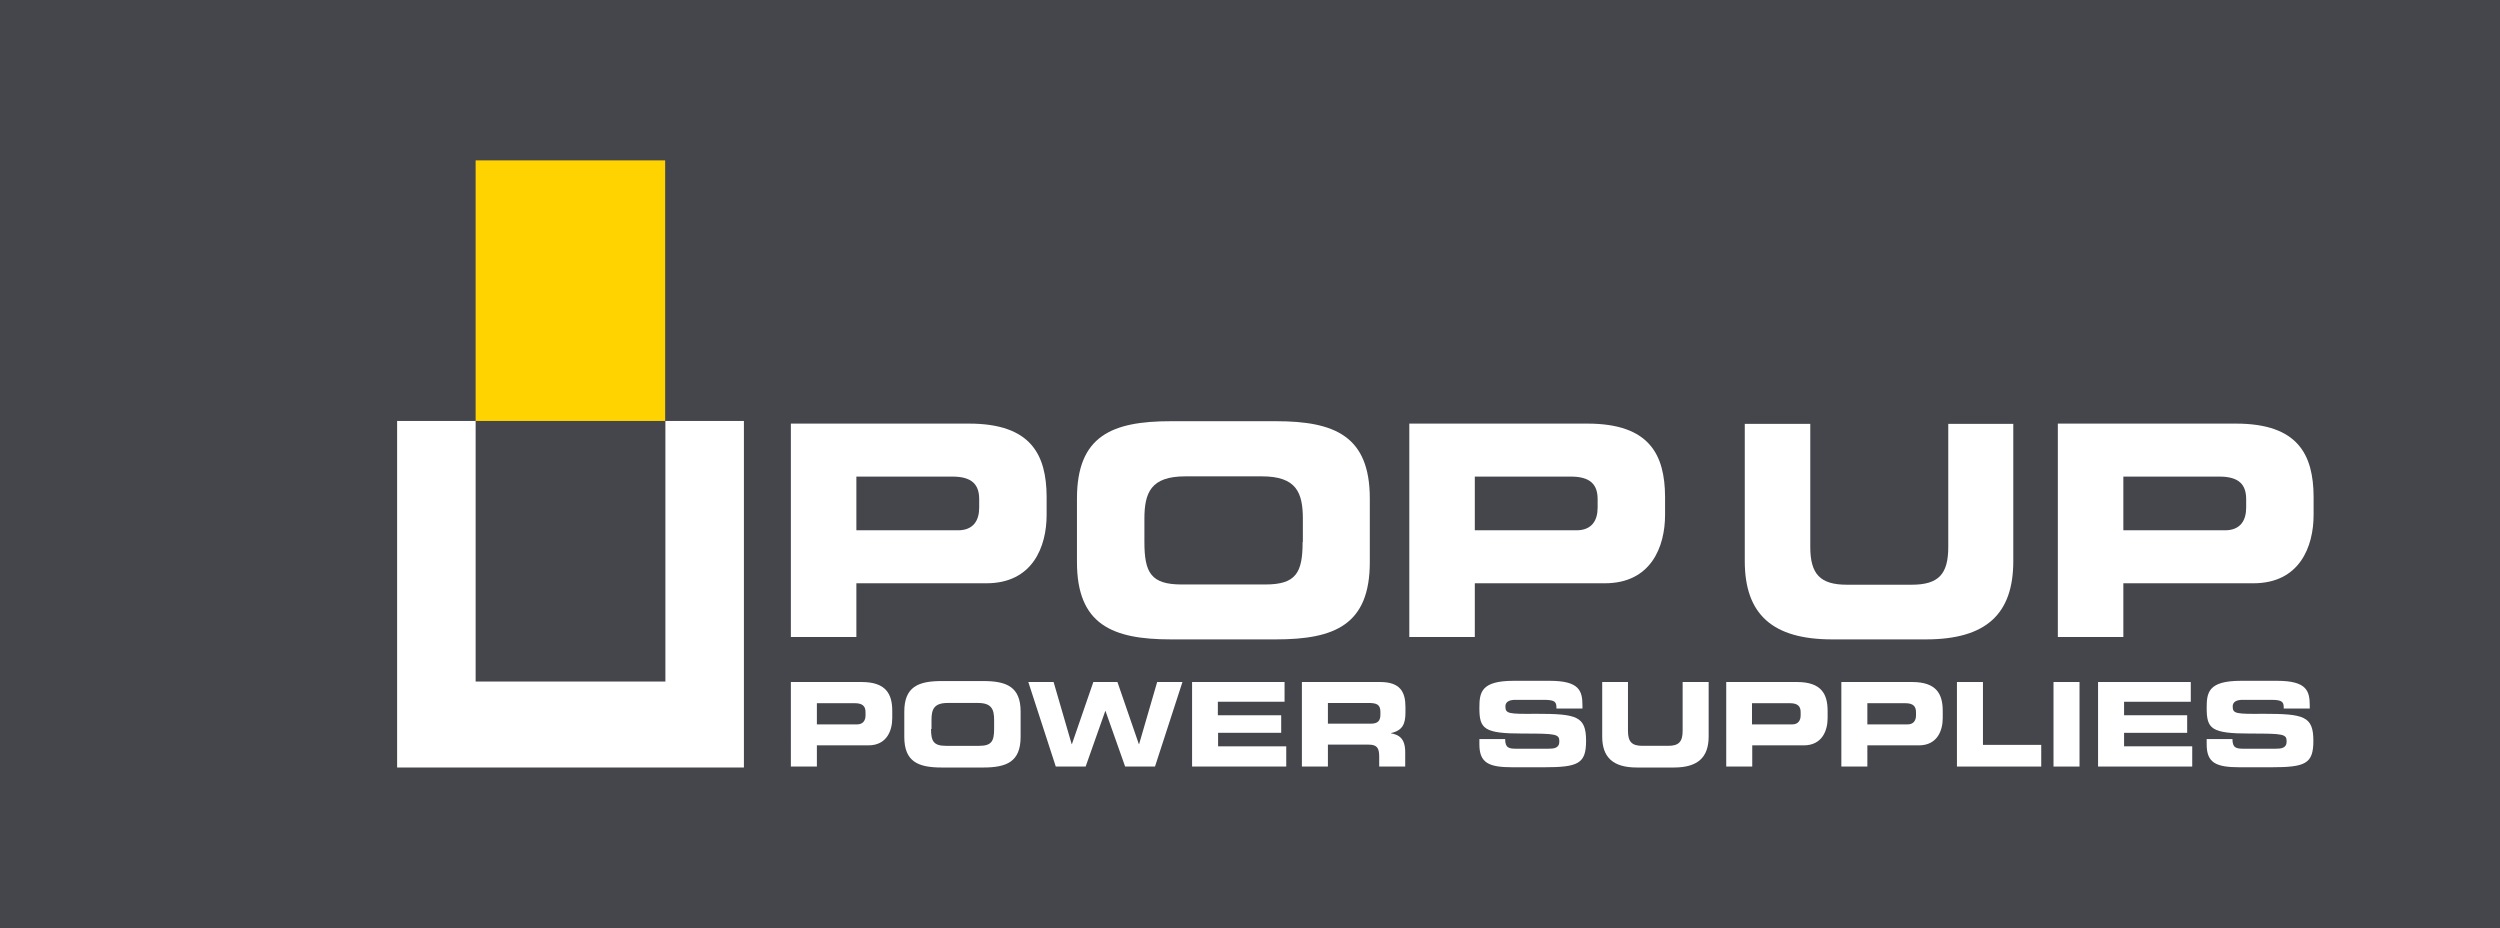
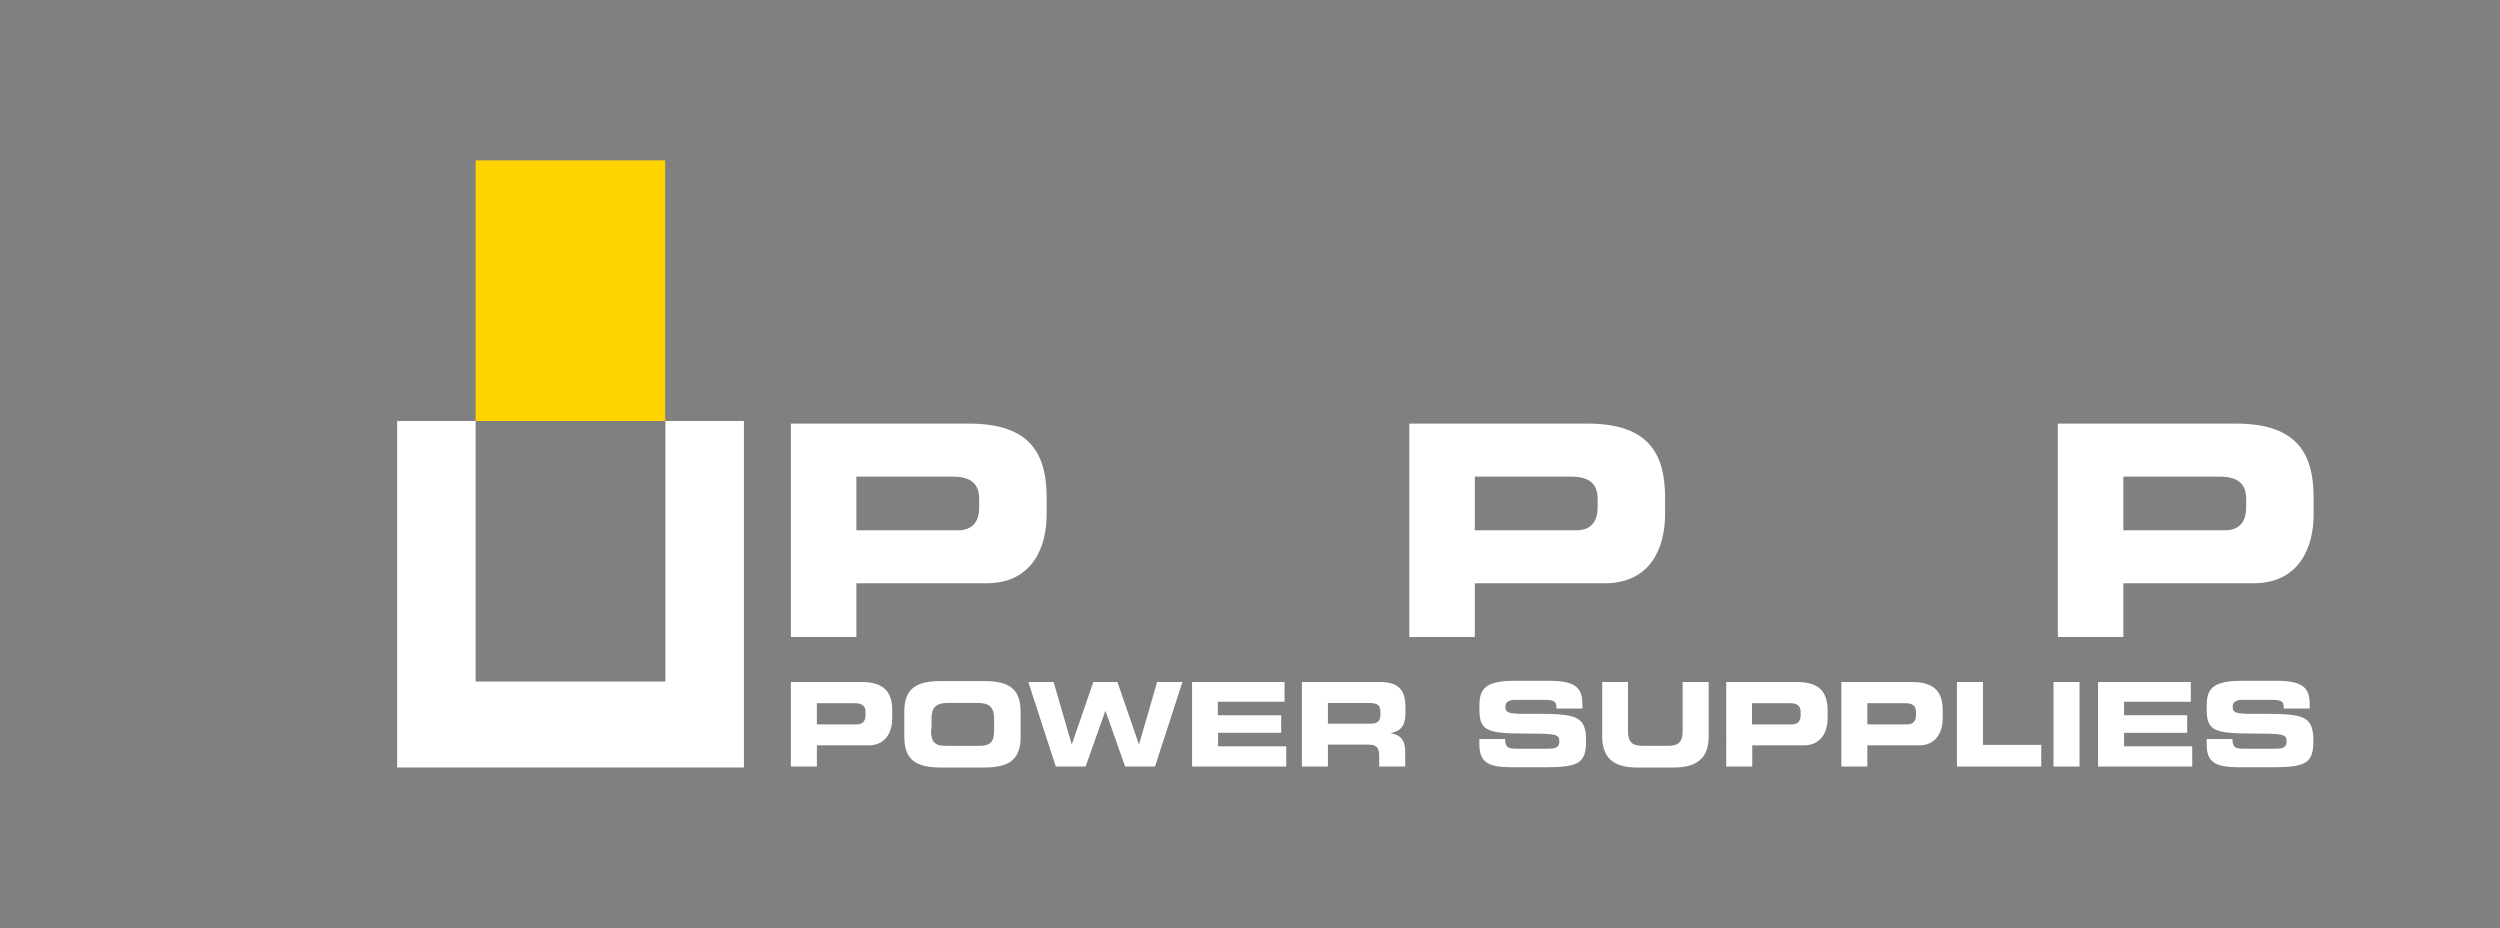
<svg xmlns="http://www.w3.org/2000/svg" version="1.1" id="Layer_1" x="0px" y="0px" viewBox="0 0 1038.1 385.4" style="enable-background:new 0 0 1038.1 385.4;" xml:space="preserve">
  <rect x="0" y="0" width="1038.1" height="385.4" fill="#808080" stroke="none" />
  <style type="text/css">
	.st0{opacity:0.85;fill:#3B3C43;}
	.st1{fill:#FFFFFF;}
	.st2{fill:#FFD300;}
</style>
-   <rect class="st0" width="1038.1" height="385.4" />
  <g>
    <path id="XMLID_306_" class="st1" d="M402.4,175.9h-74v88.6h27.2v-22.3h54c19.2,0,25-15.2,25-28.4v-7.6   C434.5,188.9,428.2,175.9,402.4,175.9z M406.6,210.8c0,5.3-2.4,9.4-8.8,9.4h-42.2v-22.3h39.9c8.2,0,11.1,3.4,11.1,9.4V210.8z" />
-     <path id="XMLID_299_" class="st1" d="M529.8,174.9h-43.6c-24.5,0-39,6.1-39,32.1v26.4c0,25.9,14.6,32.1,39,32.1h43.6   c24.5,0,39-6.1,39-32.1V207C568.8,181.1,554.3,174.9,529.8,174.9z M540.9,225c0,12.8-2.7,17.7-15.5,17.7h-34.7   c-12.8,0-15.5-4.9-15.5-17.7v-9.5c0-11,2.7-17.7,17-17.7h31.8c14.3,0,17,6.7,17,17.7V225z" />
    <path id="XMLID_208_" class="st1" d="M659.2,175.9h-74v88.6h27.2v-22.3h54c19.2,0,25-15.2,25-28.4v-7.6   C691.3,188.9,685,175.9,659.2,175.9z M663.4,210.8c0,5.3-2.4,9.4-8.8,9.4h-42.2v-22.3h39.9c8.2,0,11.1,3.4,11.1,9.4V210.8z" />
-     <path id="XMLID_207_" class="st1" d="M809,227.1c0,11.3-4,15.7-15.2,15.7h-26.9c-11.1,0-15.2-4.4-15.2-15.7v-51.1h-27.2v57   c0,22,11.4,32.5,36.3,32.5h38.9c25,0,36.3-10.5,36.3-32.5v-57H809V227.1z" />
    <path id="XMLID_202_" class="st1" d="M928.5,175.9h-74v88.6h27.2v-22.3h54c19.2,0,25-15.2,25-28.4v-7.6   C960.6,188.9,954.3,175.9,928.5,175.9z M932.7,210.8c0,5.3-2.4,9.4-8.8,9.4h-42.2v-22.3h39.9c8.2,0,11.1,3.4,11.1,9.4V210.8z" />
    <g id="XMLID_154_">
      <path id="XMLID_199_" class="st1" d="M328.4,283.2h29.4c10.2,0,12.7,5.1,12.7,12v3c0,5.2-2.3,11.3-9.9,11.3h-21.4v8.8h-10.8V283.2    z M339.2,300.8h16.7c2.5,0,3.5-1.7,3.5-3.7v-1.4c0-2.4-1.2-3.7-4.4-3.7h-15.8V300.8z" />
      <path id="XMLID_196_" class="st1" d="M375.5,295.5c0-10.3,5.8-12.7,15.5-12.7h17.3c9.7,0,15.5,2.4,15.5,12.7V306    c0,10.3-5.8,12.7-15.5,12.7H391c-9.7,0-15.5-2.4-15.5-12.7V295.5z M386.6,302.7c0,5.1,1.1,7,6.2,7h13.8c5.1,0,6.2-1.9,6.2-7v-3.8    c0-4.4-1.1-7-6.7-7h-12.6c-5.7,0-6.7,2.7-6.7,7V302.7z" />
      <path id="XMLID_194_" class="st1" d="M427,283.2h10.5L445,309h0.1l8.9-25.8h10l8.9,25.8h0.1l7.5-25.8H491l-11.4,35.1h-12.4    l-8.2-23.2H459l-8.2,23.2h-12.4L427,283.2z" />
      <path id="XMLID_192_" class="st1" d="M495,283.2h38.4v8.2h-27.7v5.6H532v7.3h-26.2v5.6h28.3v8.4H495V283.2z" />
      <path id="XMLID_189_" class="st1" d="M540.6,283.2h32.5c8.3,0,10.5,4.1,10.5,10.4v2.2c0,4.7-1.1,7.5-6,8.6v0.1    c3.2,0.6,5.9,2,5.9,7.8v6h-10.8v-4.2c0-3.7-1.1-4.9-4.4-4.9h-16.9v9.1h-10.8V283.2z M551.4,300.5h17.8c2.9,0,4-1.2,4-3.7v-1.2    c0-3.1-1.6-3.7-5-3.7h-16.8V300.5z" />
      <path id="XMLID_187_" class="st1" d="M614.3,306.9H625c0,3.7,1.6,4,4.7,4h13.2c2.3,0,4.6-0.2,4.6-3c0-3.1-1.3-3.3-15.1-3.3    c-16.2,0-18.1-1.9-18.1-10.6c0-6.4,0.6-11.3,14.2-11.3h15c12.4,0,13.6,4.2,13.6,10.4v1.1h-10.8c0-2.6-0.3-3.6-5.2-3.6h-11.9    c-2.4,0-4.1,0.8-4.1,2.7c0,3.1,1.3,3.2,12.9,3.1c16.7,0,20.6,1,20.6,11.2c0,9.5-3.2,11-17.5,11H628c-9.8,0-13.7-1.8-13.7-9.5    V306.9z" />
      <path id="XMLID_185_" class="st1" d="M665.2,283.2H676v20.3c0,4.5,1.6,6.2,6,6.2h10.7c4.4,0,6-1.7,6-6.2v-20.3h10.8v22.6    c0,8.7-4.5,12.9-14.4,12.9h-15.4c-9.9,0-14.4-4.2-14.4-12.9V283.2z" />
      <path id="XMLID_182_" class="st1" d="M716.8,283.2h29.4c10.2,0,12.7,5.1,12.7,12v3c0,5.2-2.3,11.3-9.9,11.3h-21.4v8.8h-10.8V283.2    z M727.5,300.8h16.7c2.5,0,3.5-1.7,3.5-3.7v-1.4c0-2.4-1.2-3.7-4.4-3.7h-15.8V300.8z" />
      <path id="XMLID_177_" class="st1" d="M764.7,283.2H794c10.2,0,12.7,5.1,12.7,12v3c0,5.2-2.3,11.3-9.9,11.3h-21.4v8.8h-10.8V283.2z     M775.4,300.8h16.7c2.5,0,3.5-1.7,3.5-3.7v-1.4c0-2.4-1.2-3.7-4.4-3.7h-15.8V300.8z" />
      <path id="XMLID_175_" class="st1" d="M812.6,283.2h10.8v26.1h24.2v9h-35V283.2z" />
      <path id="XMLID_173_" class="st1" d="M852.7,283.2h10.8v35.1h-10.8V283.2z" />
      <path id="XMLID_171_" class="st1" d="M871.3,283.2h38.4v8.2h-27.7v5.6h26.2v7.3h-26.2v5.6h28.3v8.4h-39.1V283.2z" />
      <path id="XMLID_159_" class="st1" d="M916.3,306.9H927c0,3.7,1.6,4,4.7,4h13.2c2.3,0,4.6-0.2,4.6-3c0-3.1-1.3-3.3-15.1-3.3    c-16.2,0-18.1-1.9-18.1-10.6c0-6.4,0.6-11.3,14.2-11.3h15c12.4,0,13.6,4.2,13.6,10.4v1.1h-10.8c0-2.6-0.3-3.6-5.2-3.6h-11.9    c-2.4,0-4.1,0.8-4.1,2.7c0,3.1,1.3,3.2,12.9,3.1c16.7,0,20.6,1,20.6,11.2c0,9.5-3.2,11-17.5,11H930c-9.8,0-13.7-1.8-13.7-9.5    V306.9z" />
    </g>
    <polygon id="XMLID_74_" class="st1" points="276.3,174.8 276.3,283 197.5,283 197.5,174.8 164.9,174.8 164.9,318.7 308.9,318.7    308.9,174.8  " />
    <rect id="XMLID_72_" x="197.5" y="66.6" class="st2" width="78.7" height="108.2" />
  </g>
</svg>